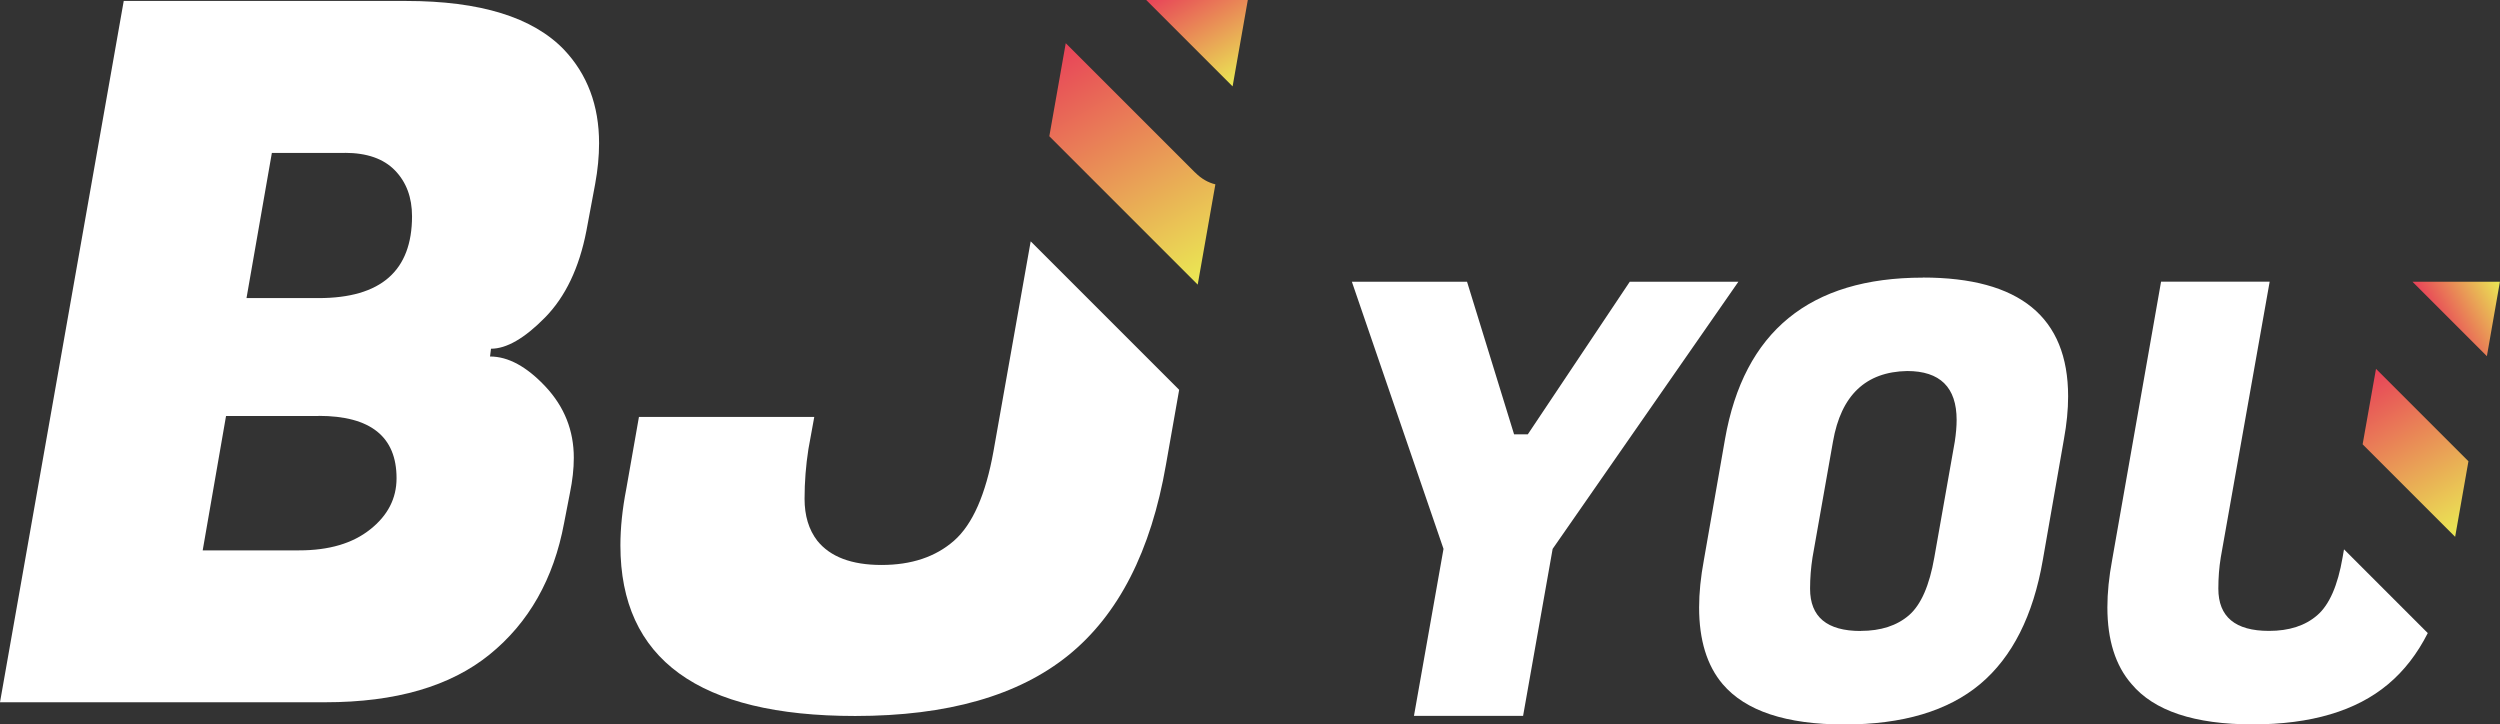
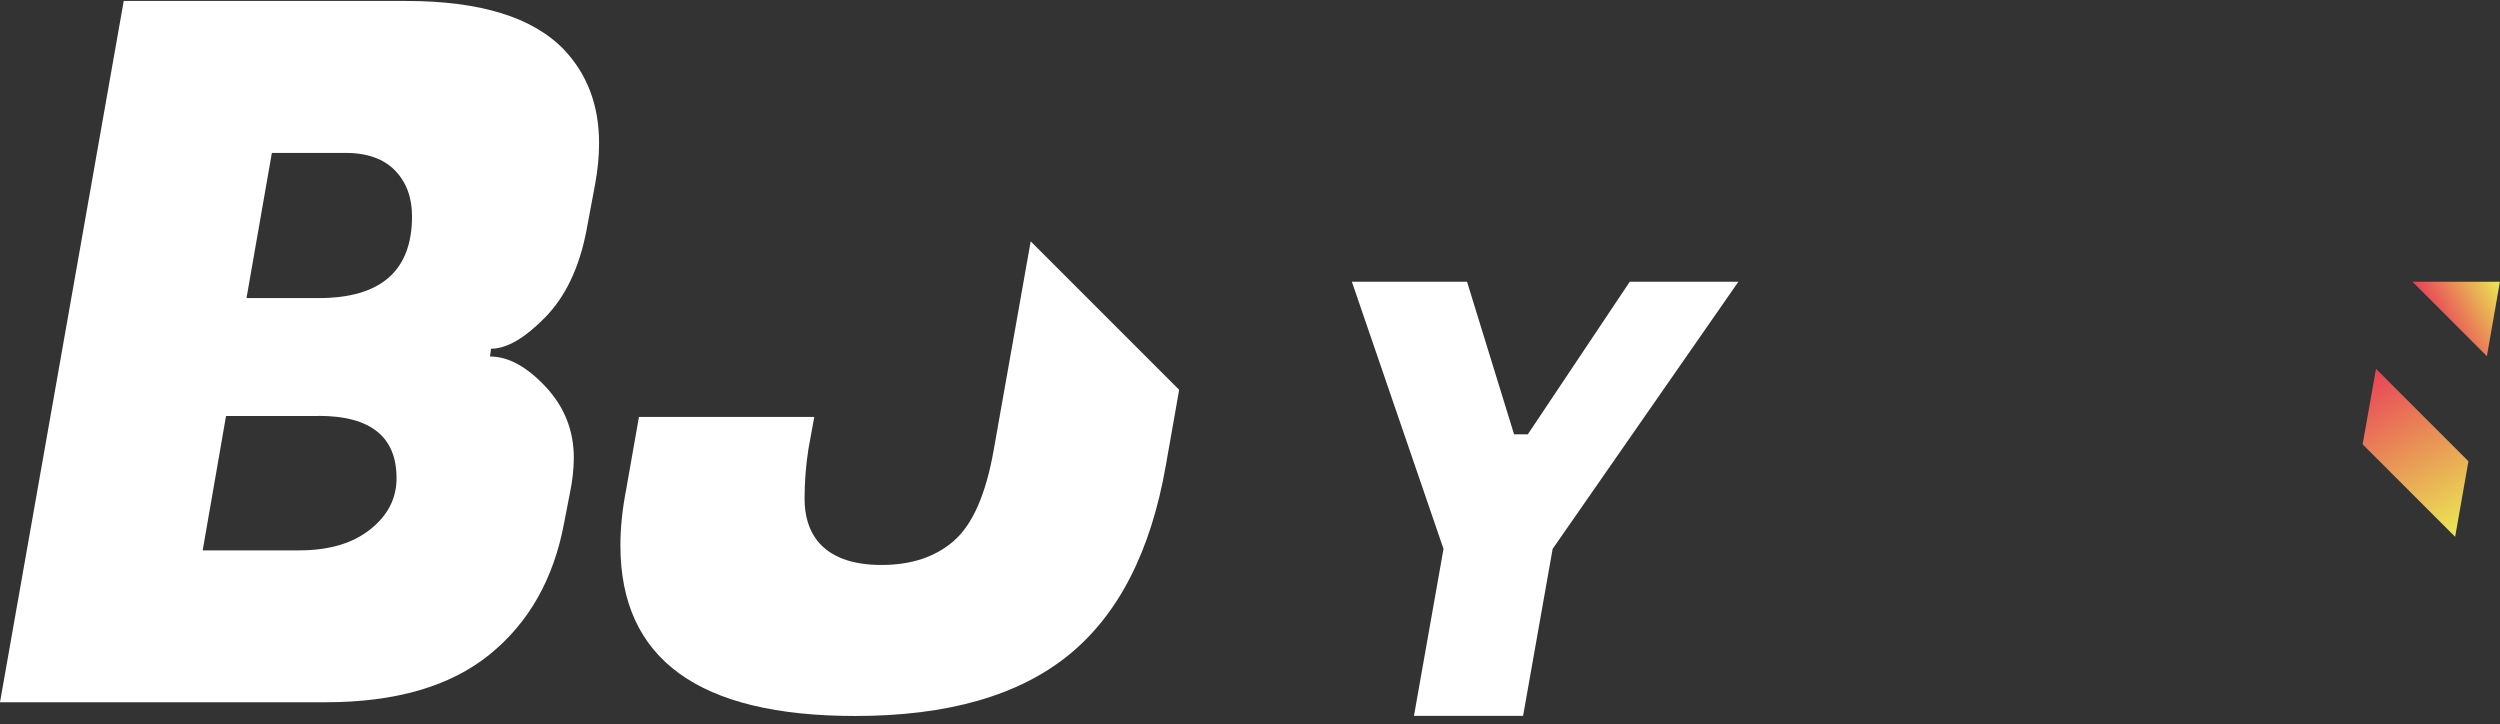
<svg xmlns="http://www.w3.org/2000/svg" xmlns:xlink="http://www.w3.org/1999/xlink" id="_레이어_2" data-name="레이어 2" viewBox="0 0 285.9 82.84">
  <rect x="0" y="0" width="285.9" height="82.84" fill="#333333" stroke="none" />
  <defs>
    <style>
      .cls-1 {
        fill: url(#_새_그라디언트_견본_1-2);
      }

      .cls-2 {
        fill: url(#_새_그라디언트_견본_1-3);
      }

      .cls-3 {
        fill: #fff;
      }

      .cls-4 {
        fill: url(#_새_그라디언트_견본_1);
      }

      .cls-5 {
        fill: url(#_새_그라디언트_견본_1-4);
      }
    </style>
    <linearGradient id="_새_그라디언트_견본_1" data-name="새 그라디언트 견본 1" x1="142.19" y1="9.17" x2="135.44" y2="-2.52" gradientUnits="userSpaceOnUse">
      <stop offset="0" stop-color="#eae954" />
      <stop offset="1" stop-color="#e84258" />
    </linearGradient>
    <linearGradient id="_새_그라디언트_견본_1-2" data-name="새 그라디언트 견본 1" x1="137.52" y1="32.23" x2="121.79" y2="5" xlink:href="#_새_그라디언트_견본_1" />
    <linearGradient id="_새_그라디언트_견본_1-3" data-name="새 그라디언트 견본 1" x1="286.3" y1="32.92" x2="278.8" y2="37.25" xlink:href="#_새_그라디언트_견본_1" />
    <linearGradient id="_새_그라디언트_견본_1-4" data-name="새 그라디언트 견본 1" x1="281.53" y1="60.95" x2="270.95" y2="42.62" xlink:href="#_새_그라디언트_견본_1" />
  </defs>
  <g id="_레이어_1-2" data-name="레이어 1">
    <g>
      <g>
        <path class="cls-3" d="M46.45.11c8.47,0,14.48,1.86,18.05,5.57,2.67,2.82,4.01,6.39,4.01,10.69,0,1.49-.15,3.05-.45,4.68l-1,5.35c-.82,4.23-2.4,7.54-4.73,9.91-2.34,2.38-4.4,3.57-6.18,3.57l-.11.89c2.08,0,4.19,1.15,6.35,3.45,2.15,2.3,3.23,5.01,3.23,8.13,0,1.26-.15,2.6-.44,4.01l-.67,3.45c-1.19,6.39-4.03,11.4-8.52,15.04-4.49,3.64-10.75,5.46-18.77,5.46H0L14.15.11h32.31ZM36.43,47.57h-10.58l-2.67,15.37h11.03c3.42,0,6.13-.8,8.13-2.4,2.01-1.59,3.01-3.54,3.01-5.85,0-4.75-2.97-7.13-8.91-7.13ZM39.44,17.49h-8.35l-2.9,16.6h8.24c7.13,0,10.69-3.12,10.69-9.36,0-2.15-.65-3.9-1.95-5.24-1.3-1.34-3.21-2.01-5.74-2.01Z" />
-         <path class="cls-4" d="M140.96,9.88l1.74-9.88h-11.62c3.29,3.29,6.59,6.59,9.88,9.88Z" />
-         <path class="cls-1" d="M136.67,19.73c-4.93-4.93-9.86-9.86-14.79-14.79l-1.88,10.64,16.97,16.97,2.02-11.47c-.8-.19-1.59-.62-2.31-1.35Z" />
        <path class="cls-3" d="M117.87,27.6l-4.25,23.98c-.89,4.98-2.4,8.39-4.51,10.25-2.12,1.86-4.88,2.78-8.3,2.78s-5.87-.93-7.35-2.78c-.97-1.26-1.45-2.86-1.45-4.79s.15-3.82.44-5.68l.67-3.68h-20.05l-1.45,8.24c-.45,2.3-.67,4.46-.67,6.46,0,13,8.95,19.5,26.85,19.5,10.54,0,18.68-2.32,24.4-6.96,5.72-4.64,9.43-11.9,11.14-21.78l1.51-8.56c-5.66-5.66-11.32-11.32-16.98-16.98Z" />
      </g>
      <g>
        <path class="cls-3" d="M174.72,49.67l11.66-17.45h12.42l-21.24,30.55-3.38,19.1h-12.48l3.38-19.1-10.48-30.55h13.17l5.38,17.45h1.59Z" />
-         <path class="cls-3" d="M219.89,31.74c11.08,0,16.62,4.53,16.62,13.59,0,1.52-.16,3.15-.48,4.9l-2.41,13.79c-1.1,6.39-3.5,11.13-7.17,14.21-3.68,3.08-8.85,4.62-15.52,4.62s-11.31-1.54-13.93-4.62c-1.79-2.11-2.69-5.04-2.69-8.76,0-1.66.18-3.47.55-5.45l2.41-13.79c2.16-12.32,9.7-18.48,22.62-18.48ZM212.79,72.15c2.3,0,4.14-.6,5.52-1.79,1.38-1.2,2.34-3.4,2.9-6.62l2.34-13.24c.14-.92.21-1.75.21-2.48,0-3.72-1.89-5.59-5.66-5.59-4.74.09-7.56,2.78-8.48,8.07l-2.34,13.24c-.18,1.15-.28,2.35-.28,3.59,0,3.22,1.93,4.83,5.79,4.83Z" />
        <path class="cls-2" d="M284.4,40.73l1.49-8.51h-10c2.84,2.84,5.67,5.67,8.51,8.51Z" />
-         <path class="cls-3" d="M268.06,62.82l-.16.92c-.55,3.22-1.52,5.43-2.9,6.62-1.38,1.2-3.22,1.79-5.52,1.79-3.86,0-5.79-1.61-5.79-4.83,0-1.24.09-2.44.28-3.59l5.59-31.52h-12.42l-5.59,31.8c-.37,1.98-.55,3.79-.55,5.45,0,3.72.92,6.65,2.76,8.76,2.58,3.08,7.2,4.62,13.86,4.62s11.83-1.53,15.48-4.59c1.83-1.53,3.34-3.48,4.54-5.85l-9.59-9.59Z" />
        <path class="cls-5" d="M280.77,61.39l1.52-8.64c-3.52-3.52-7.05-7.05-10.57-10.57l-1.53,8.63,10.58,10.58Z" />
      </g>
    </g>
  </g>
</svg>